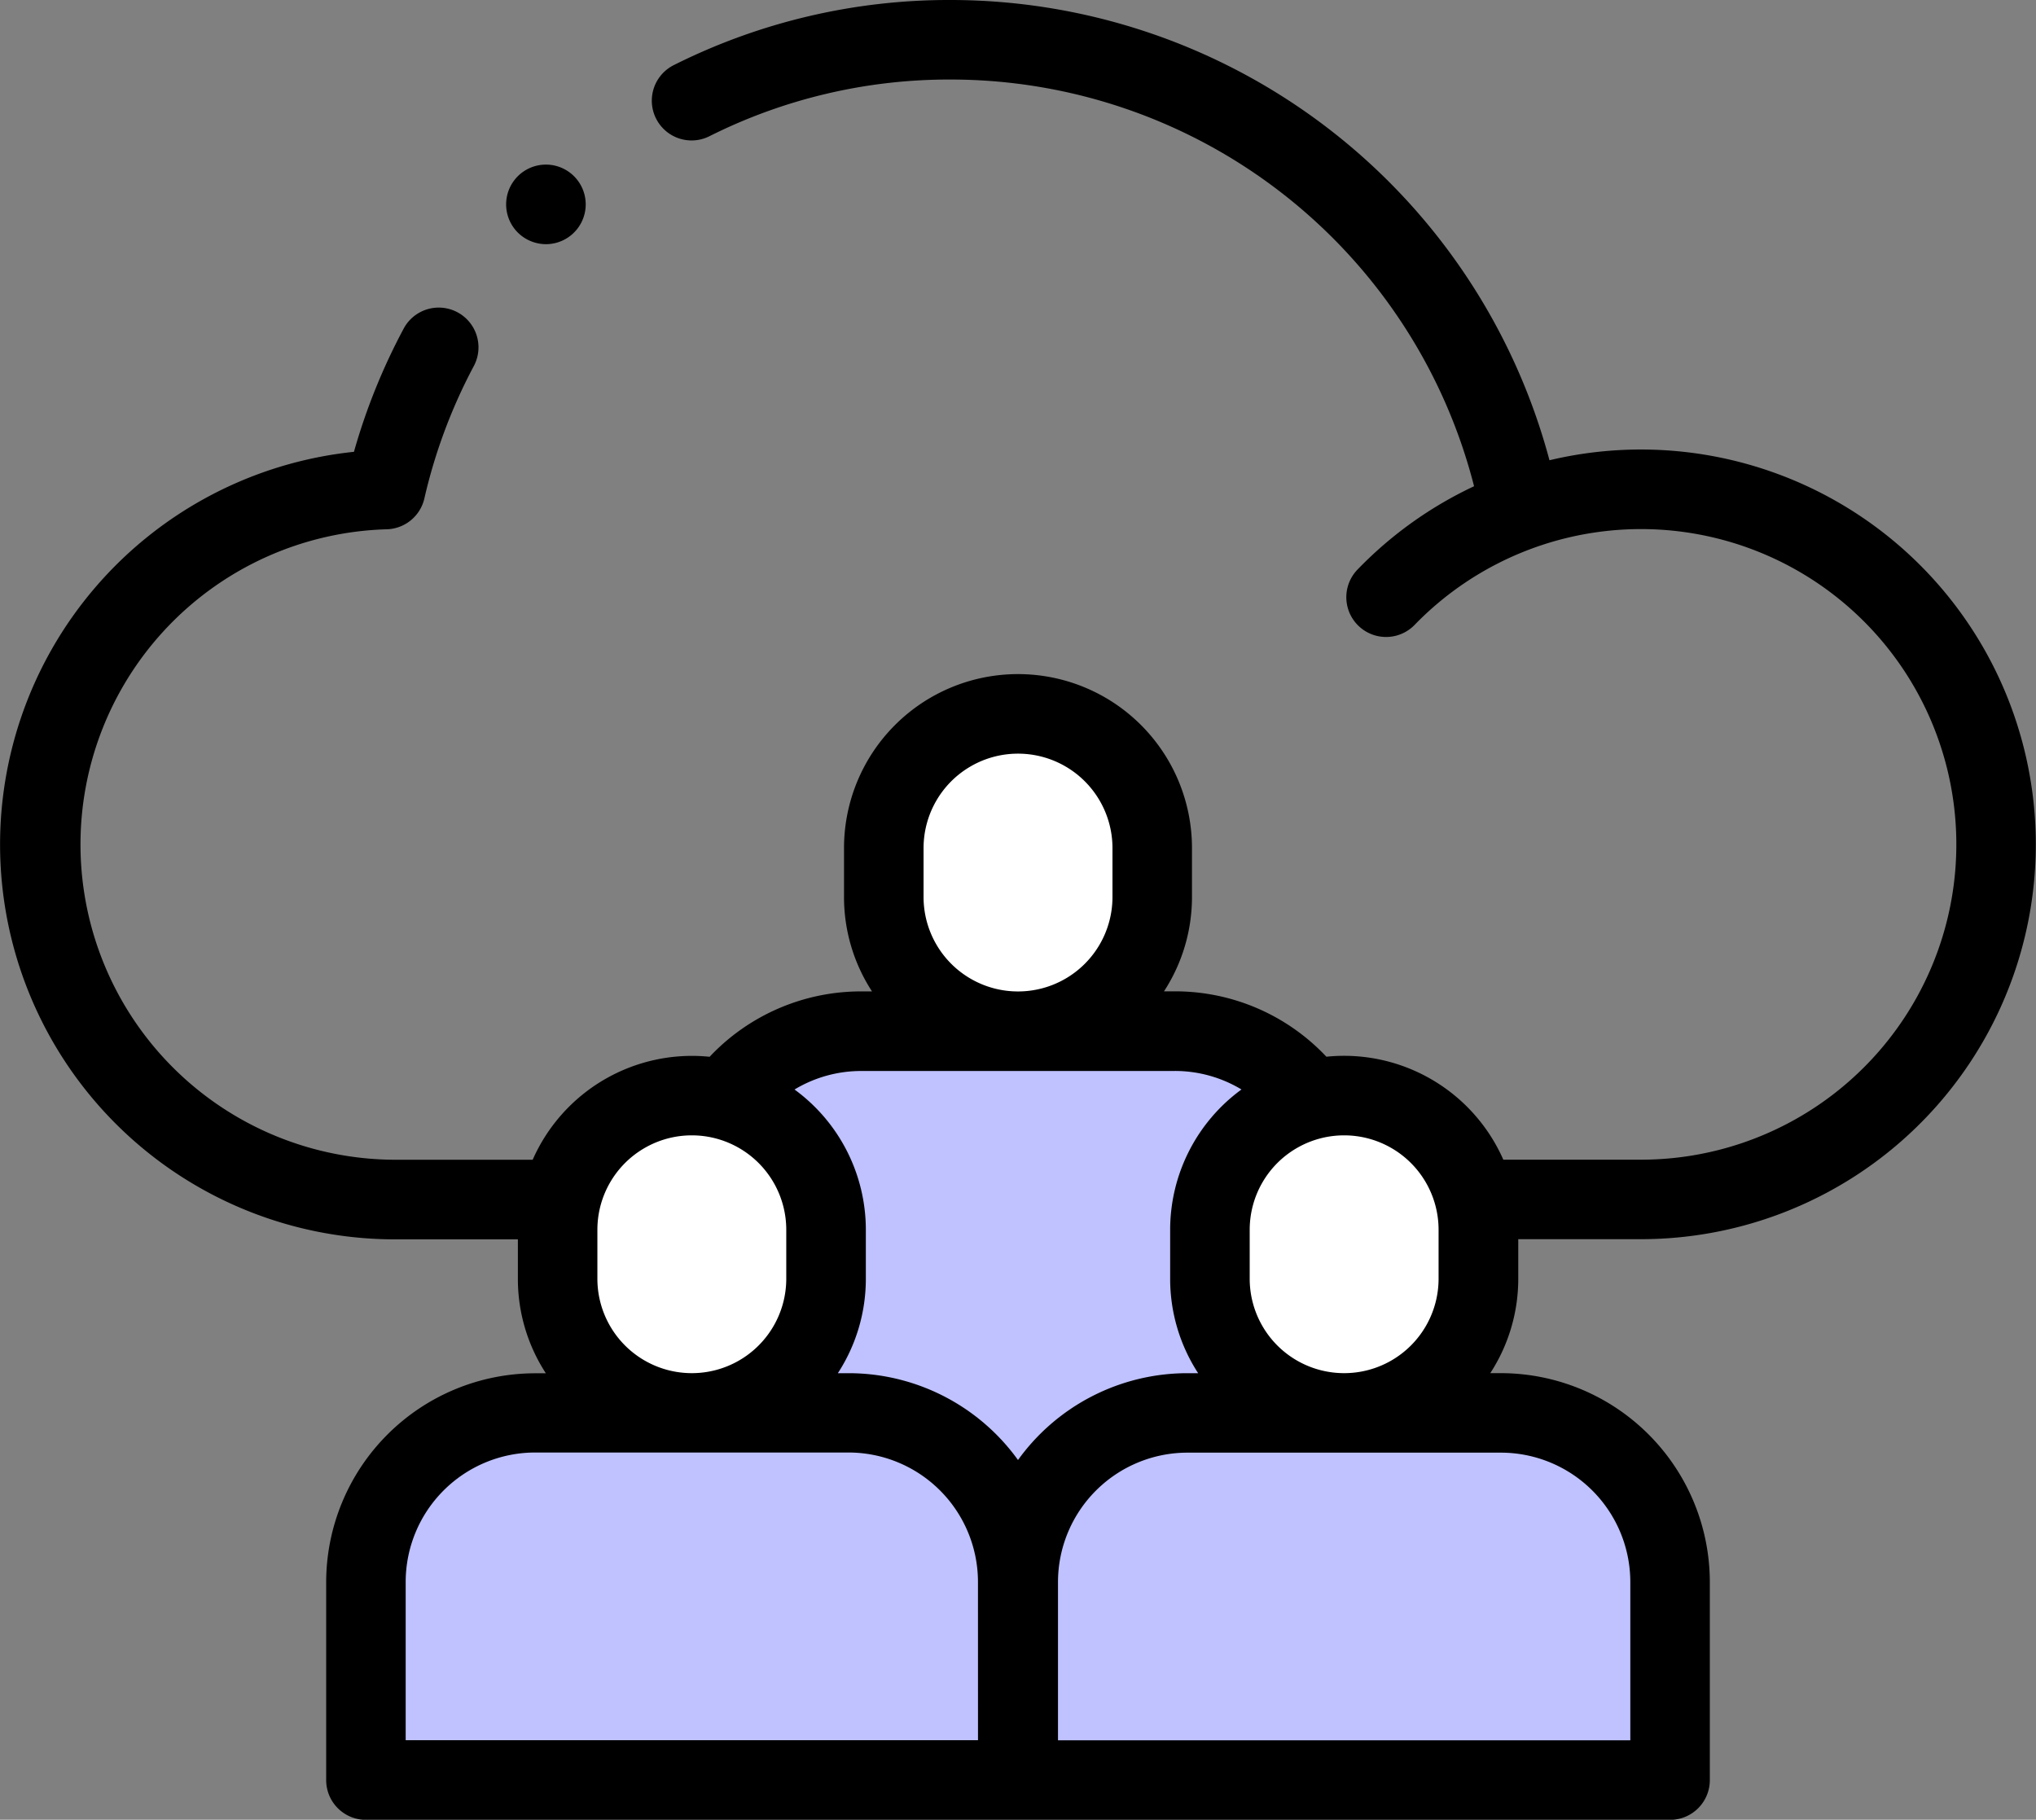
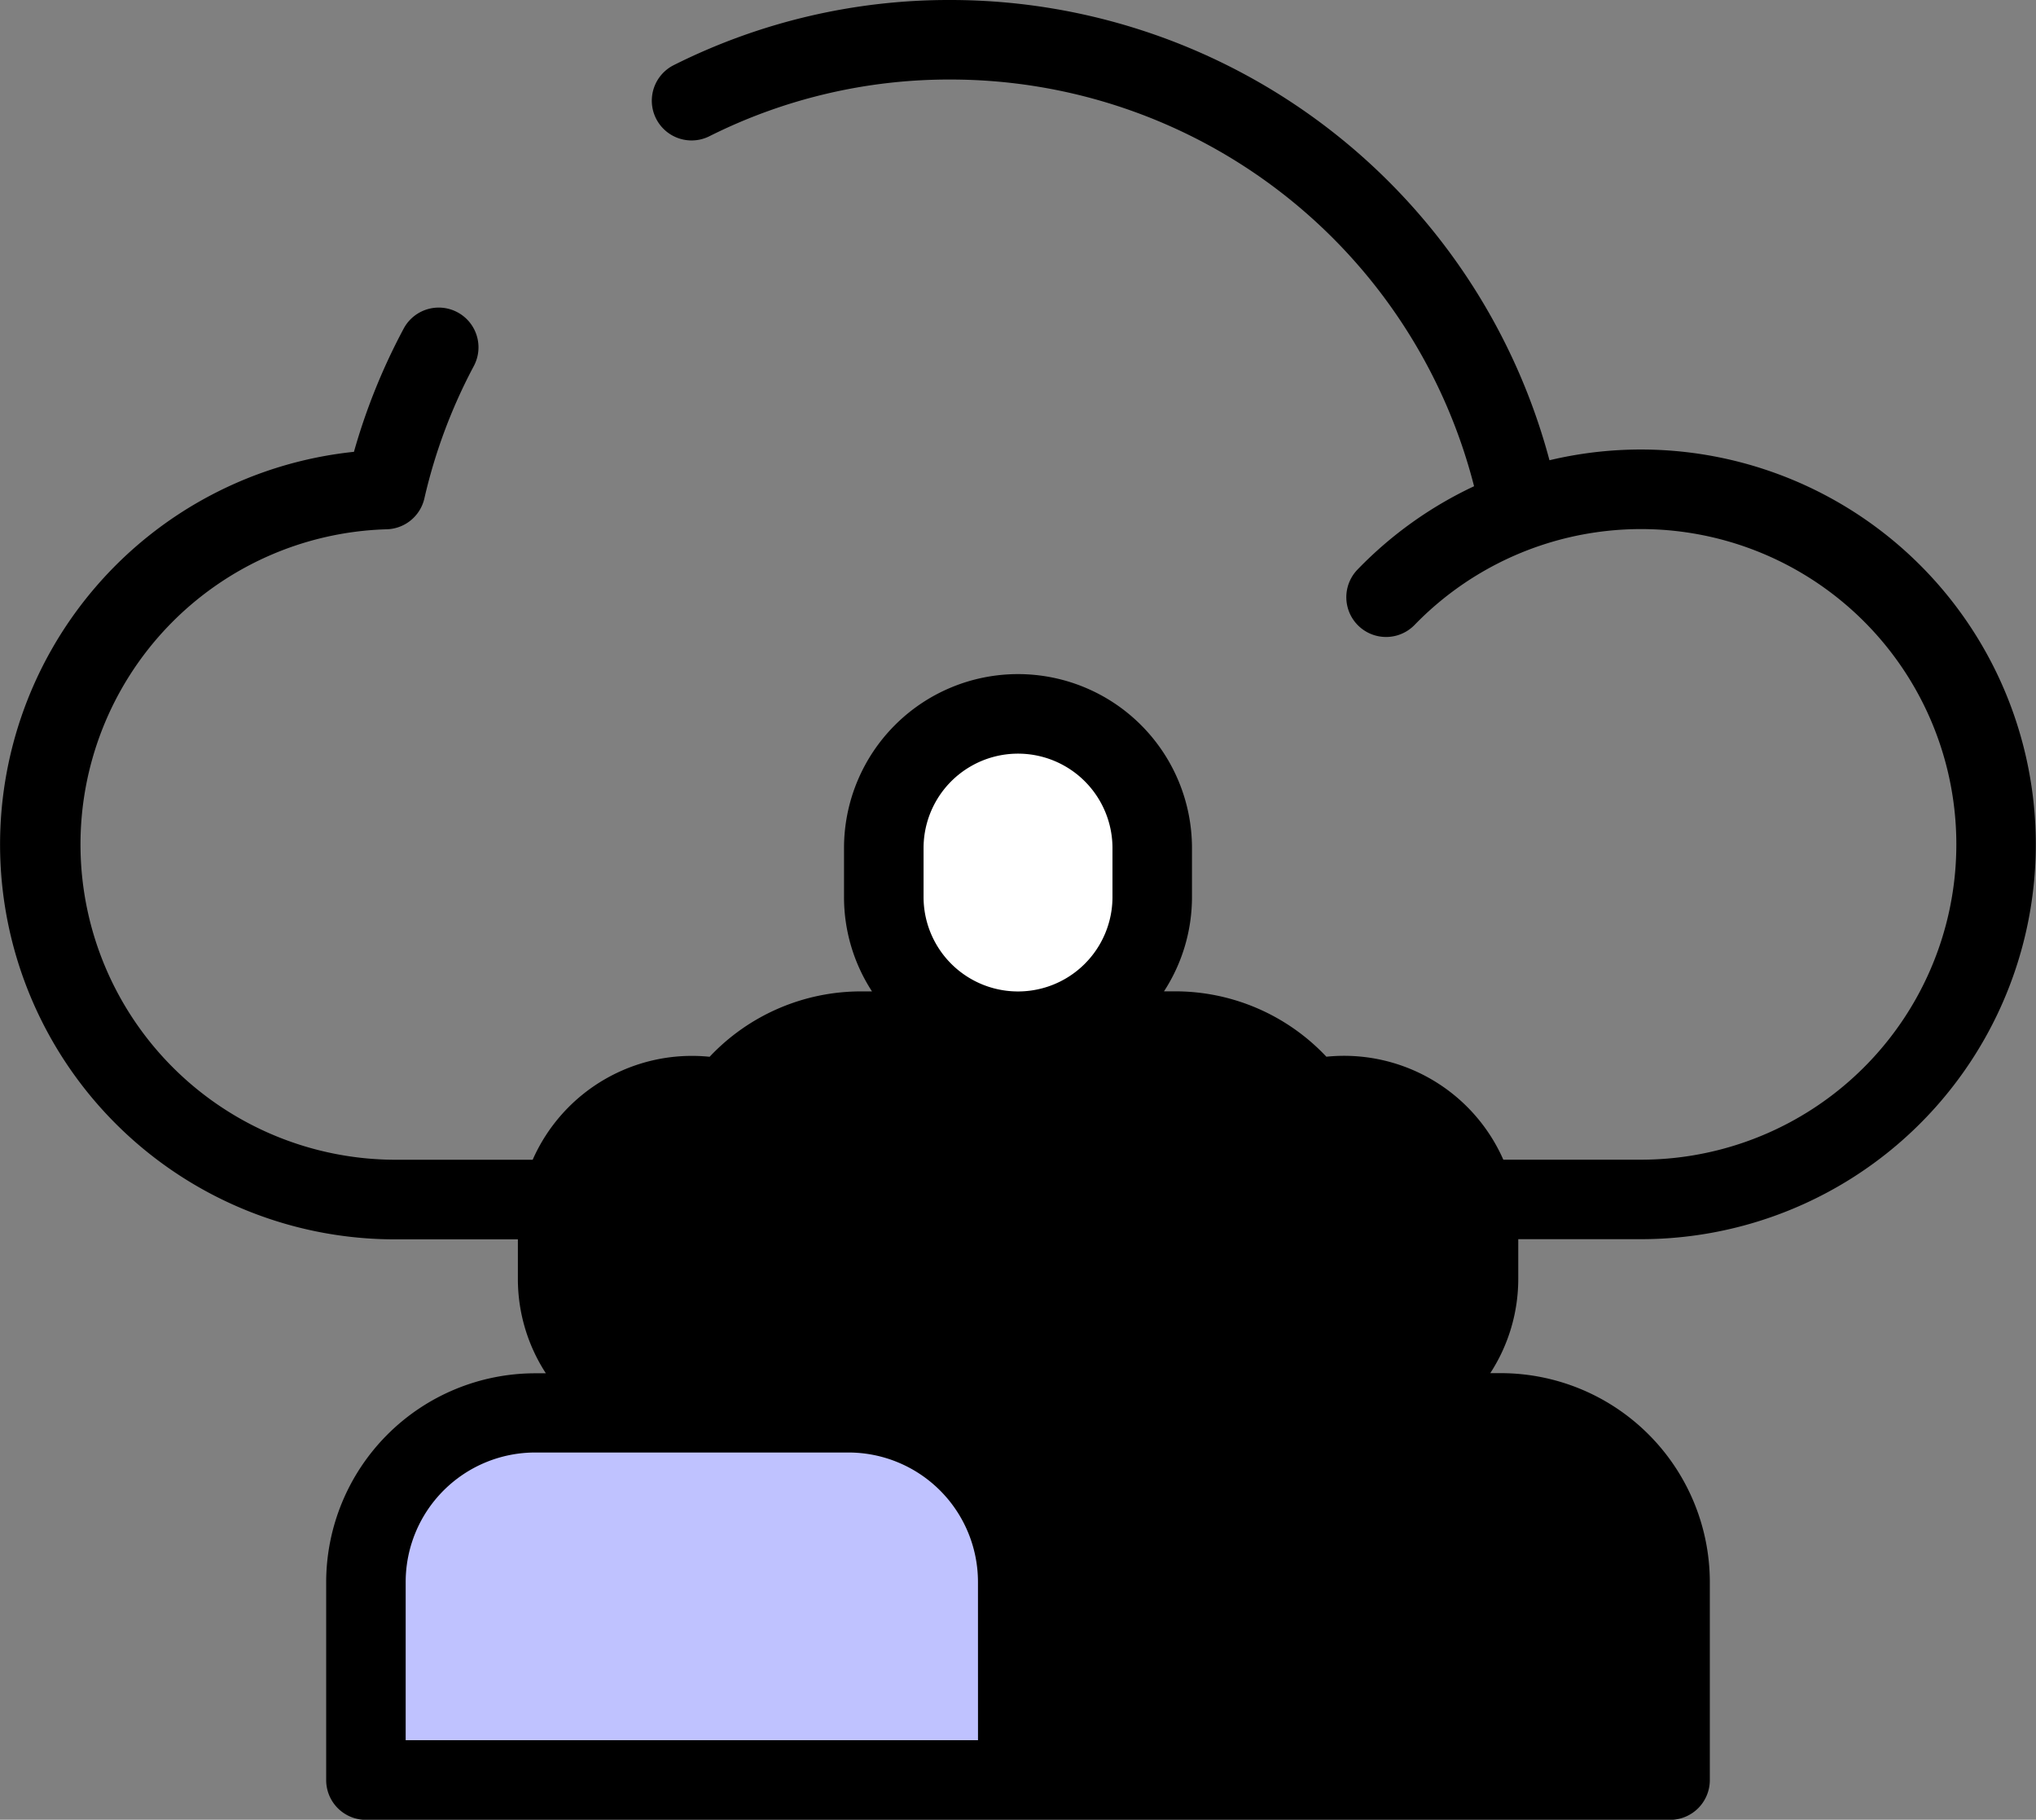
<svg xmlns="http://www.w3.org/2000/svg" width="59.156" height="52.877" viewBox="0 0 59.156 52.877">
  <rect x="0" y="0" width="59.156" height="52.877" fill="#808080" stroke="none" />
  <g id="グループ_6000" data-name="グループ 6000" transform="translate(0 -27.171)">
    <g id="グループ_5999" data-name="グループ 5999" transform="translate(0 27.171)">
      <g id="グループ_5998" data-name="グループ 5998" transform="translate(0 0)">
        <path id="パス_11989" data-name="パス 11989" d="M44.109,63.179h3.574A11.473,11.473,0,1,0,45.02,40.545a18.018,18.018,0,0,0-17.4-13.374,17.822,17.822,0,0,0-8.043,1.892,1.155,1.155,0,0,0,1.034,2.067,15.53,15.53,0,0,1,7.009-1.648A15.7,15.7,0,0,1,42.829,41.3a11.48,11.48,0,0,0-3.384,2.419A1.155,1.155,0,1,0,41.1,45.331a9.162,9.162,0,1,1,6.579,15.538h-4a5.057,5.057,0,0,0-5.141-2.992,6.032,6.032,0,0,0-4.405-1.9H33.82a5.024,5.024,0,0,0,.813-2.744V51.814a5.055,5.055,0,0,0-10.11,0v1.421a5.023,5.023,0,0,0,.813,2.744h-.313a6.041,6.041,0,0,0-4.405,1.9,5.057,5.057,0,0,0-5.141,2.992h-4a9.162,9.162,0,0,1-.246-18.32,1.155,1.155,0,0,0,1.1-.9,15.59,15.59,0,0,1,1.436-3.844,1.155,1.155,0,1,0-2.039-1.086A17.91,17.91,0,0,0,10.284,40.3a11.473,11.473,0,0,0,1.189,22.884h3.574v1.148a5.024,5.024,0,0,0,.813,2.744h-.313a6.077,6.077,0,0,0-6.07,6.07v5.751a1.155,1.155,0,0,0,1.155,1.155H48.524a1.155,1.155,0,0,0,1.155-1.155V73.142a6.077,6.077,0,0,0-6.07-6.07H43.3a5.024,5.024,0,0,0,.813-2.744V63.179Z" transform="translate(0 -27.171)" />
-         <path id="パス_11990" data-name="パス 11990" d="M128.4,70.9a1.156,1.156,0,1,0-.817-.339A1.164,1.164,0,0,0,128.4,70.9Z" transform="translate(-112.539 -63.805)" />
      </g>
    </g>
    <path id="パス_11991" data-name="パス 11991" d="M232.248,220.877v-1.421a2.744,2.744,0,0,1,5.489,0v1.421a2.744,2.744,0,0,1-5.489,0Z" transform="translate(-205.414 -167.641)" fill="#fff" />
-     <path id="パス_11992" data-name="パス 11992" d="M201.739,296.517h9.11a3.744,3.744,0,0,1,1.938.538,5.051,5.051,0,0,0-2.072,4.078v1.422a5.024,5.024,0,0,0,.813,2.744h-.313a6.065,6.065,0,0,0-4.921,2.523,6.065,6.065,0,0,0-4.921-2.523h-.313a5.024,5.024,0,0,0,.813-2.744v-1.422a5.05,5.05,0,0,0-2.072-4.077,3.747,3.747,0,0,1,1.938-.538Z" transform="translate(-176.716 -238.226)" fill="#bfc2ff" />
-     <path id="パス_11993" data-name="パス 11993" d="M150.229,316.876v-1.422a2.744,2.744,0,1,1,5.488,0v1.422a2.744,2.744,0,1,1-5.488,0Z" transform="translate(-132.872 -252.548)" fill="#fff" />
    <path id="パス_11994" data-name="パス 11994" d="M118.648,400.872H102.019v-4.6a3.764,3.764,0,0,1,3.759-3.759h9.11a3.764,3.764,0,0,1,3.759,3.759Z" transform="translate(-90.232 -323.135)" fill="#bfc2ff" />
-     <path id="パス_11995" data-name="パス 11995" d="M282.686,396.276v4.6H266.057v-4.6a3.764,3.764,0,0,1,3.759-3.759h9.11A3.763,3.763,0,0,1,282.686,396.276Z" transform="translate(-235.317 -323.135)" fill="#bfc2ff" />
-     <path id="パス_11996" data-name="パス 11996" d="M314.267,316.876v-1.422a2.744,2.744,0,1,1,5.488,0v1.422a2.744,2.744,0,1,1-5.488,0Z" transform="translate(-277.957 -252.548)" fill="#fff" />
  </g>
</svg>